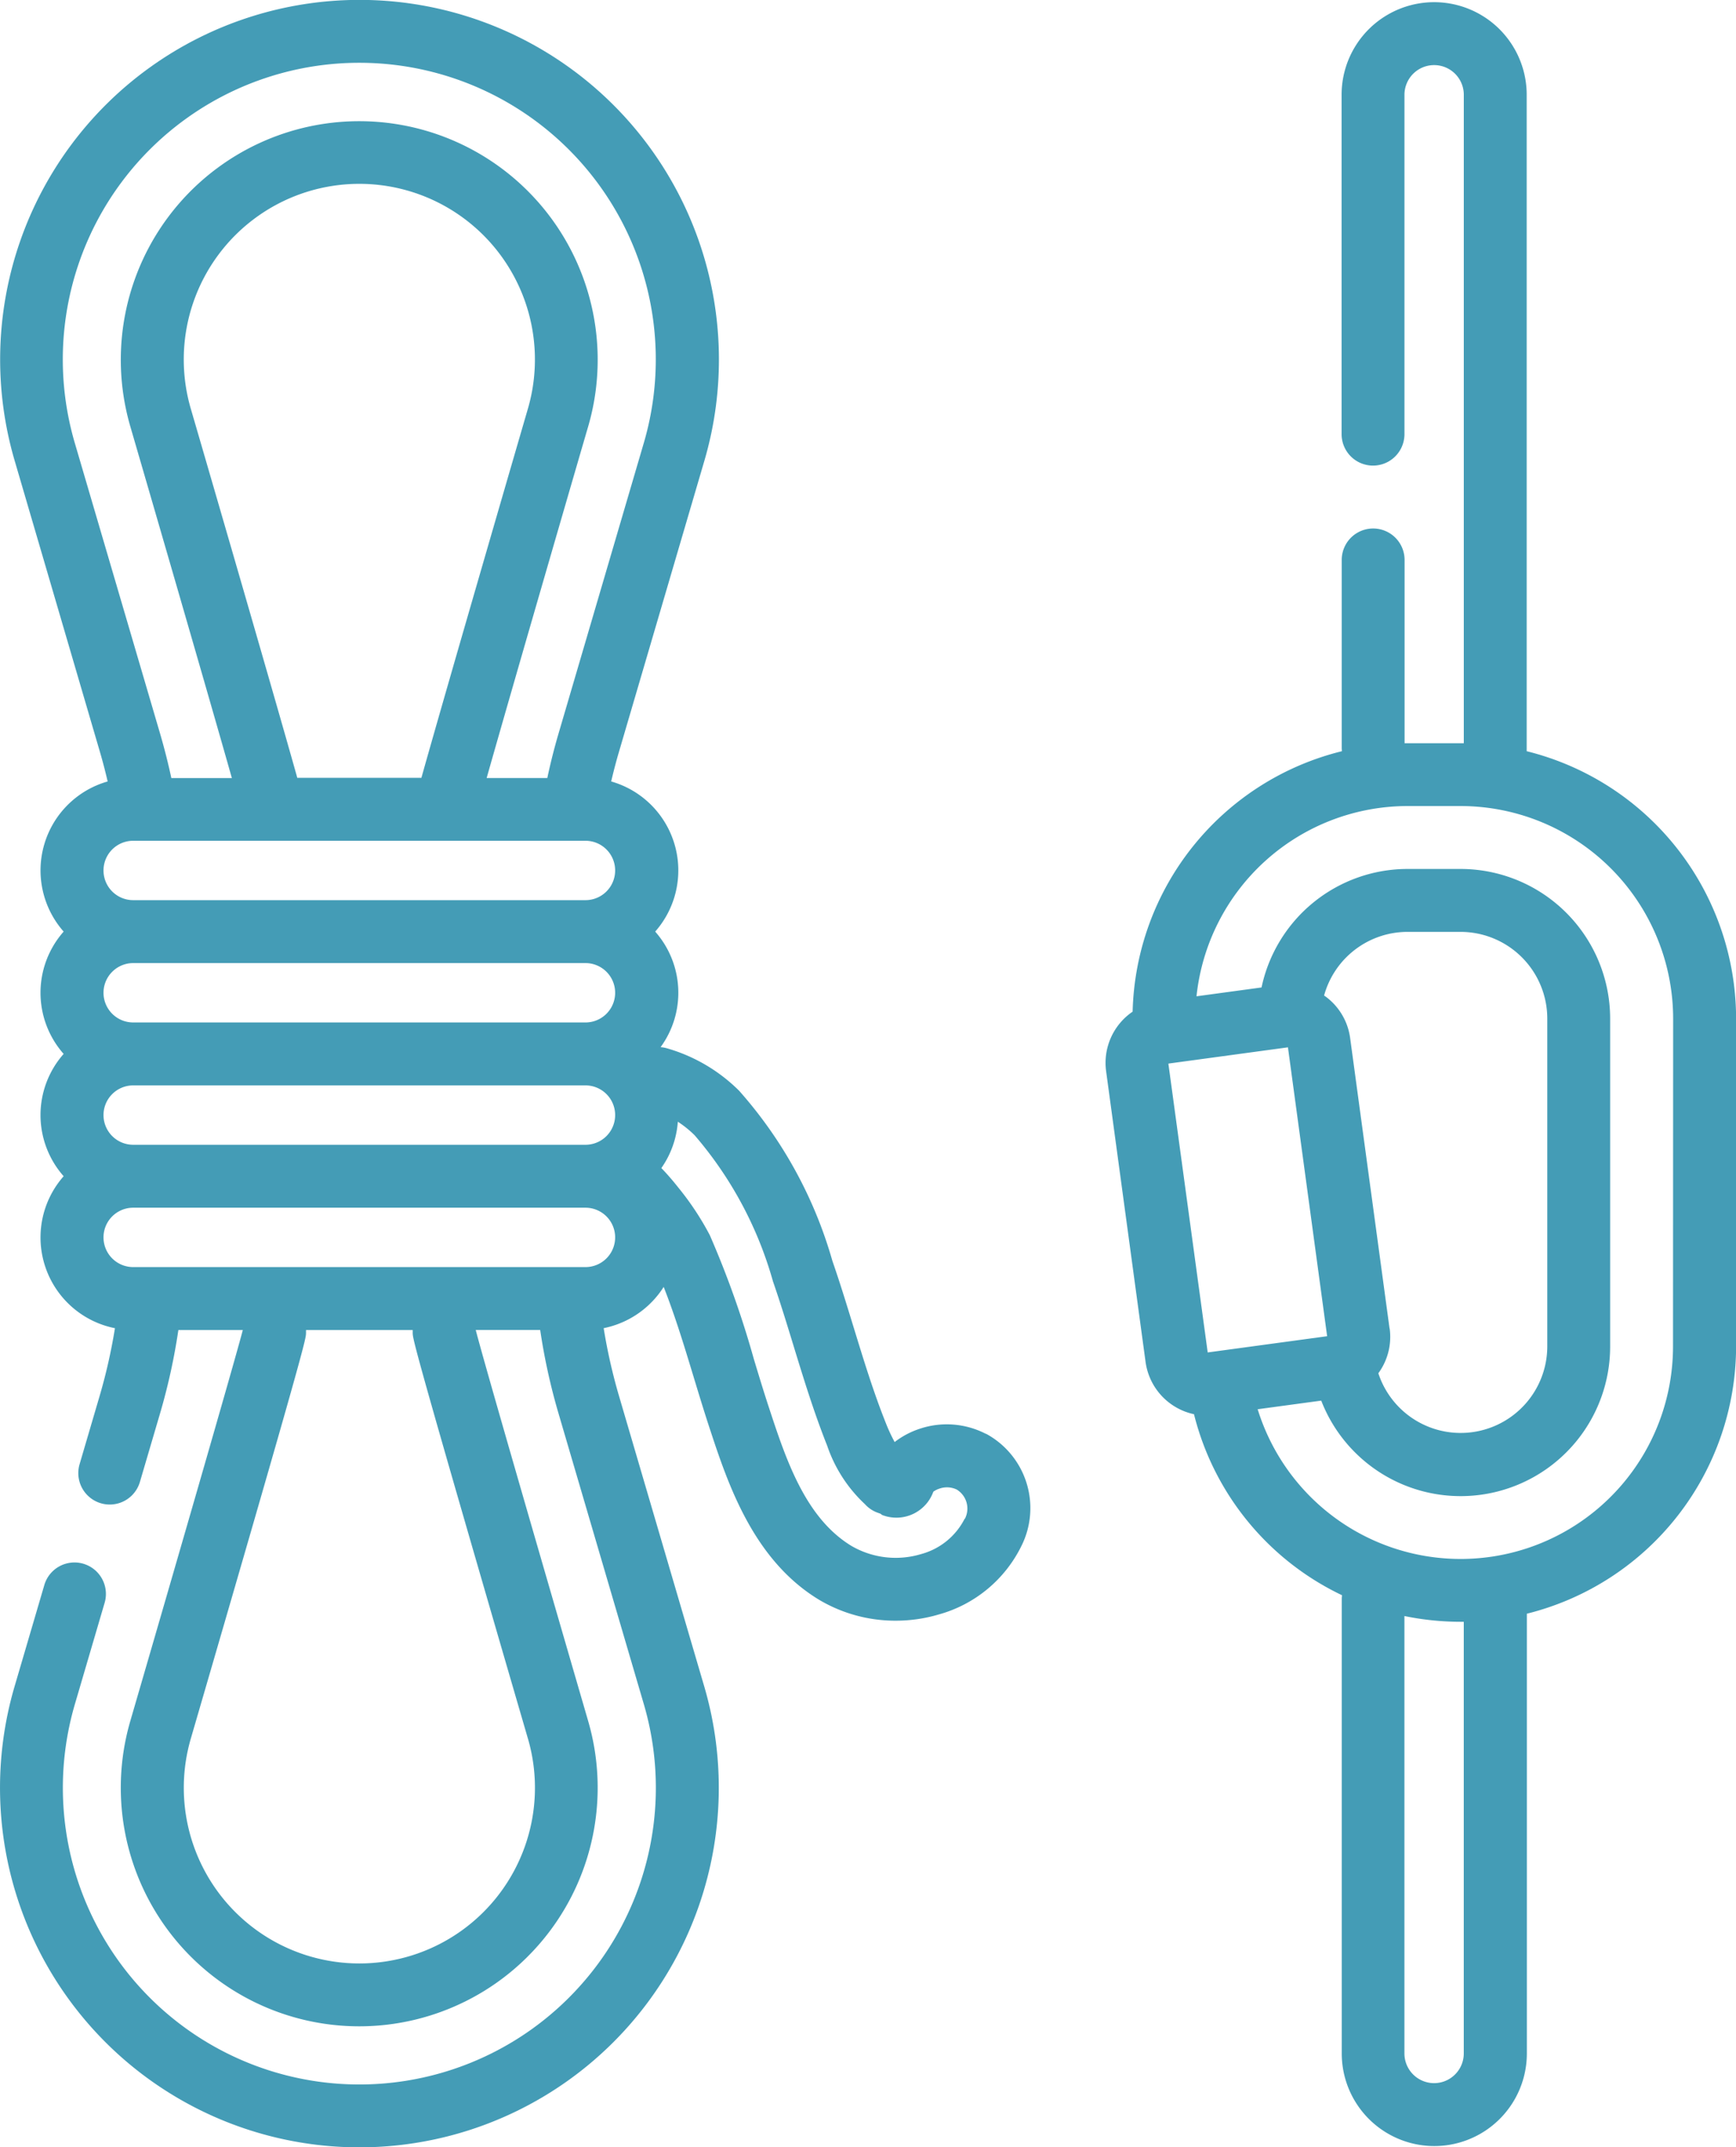
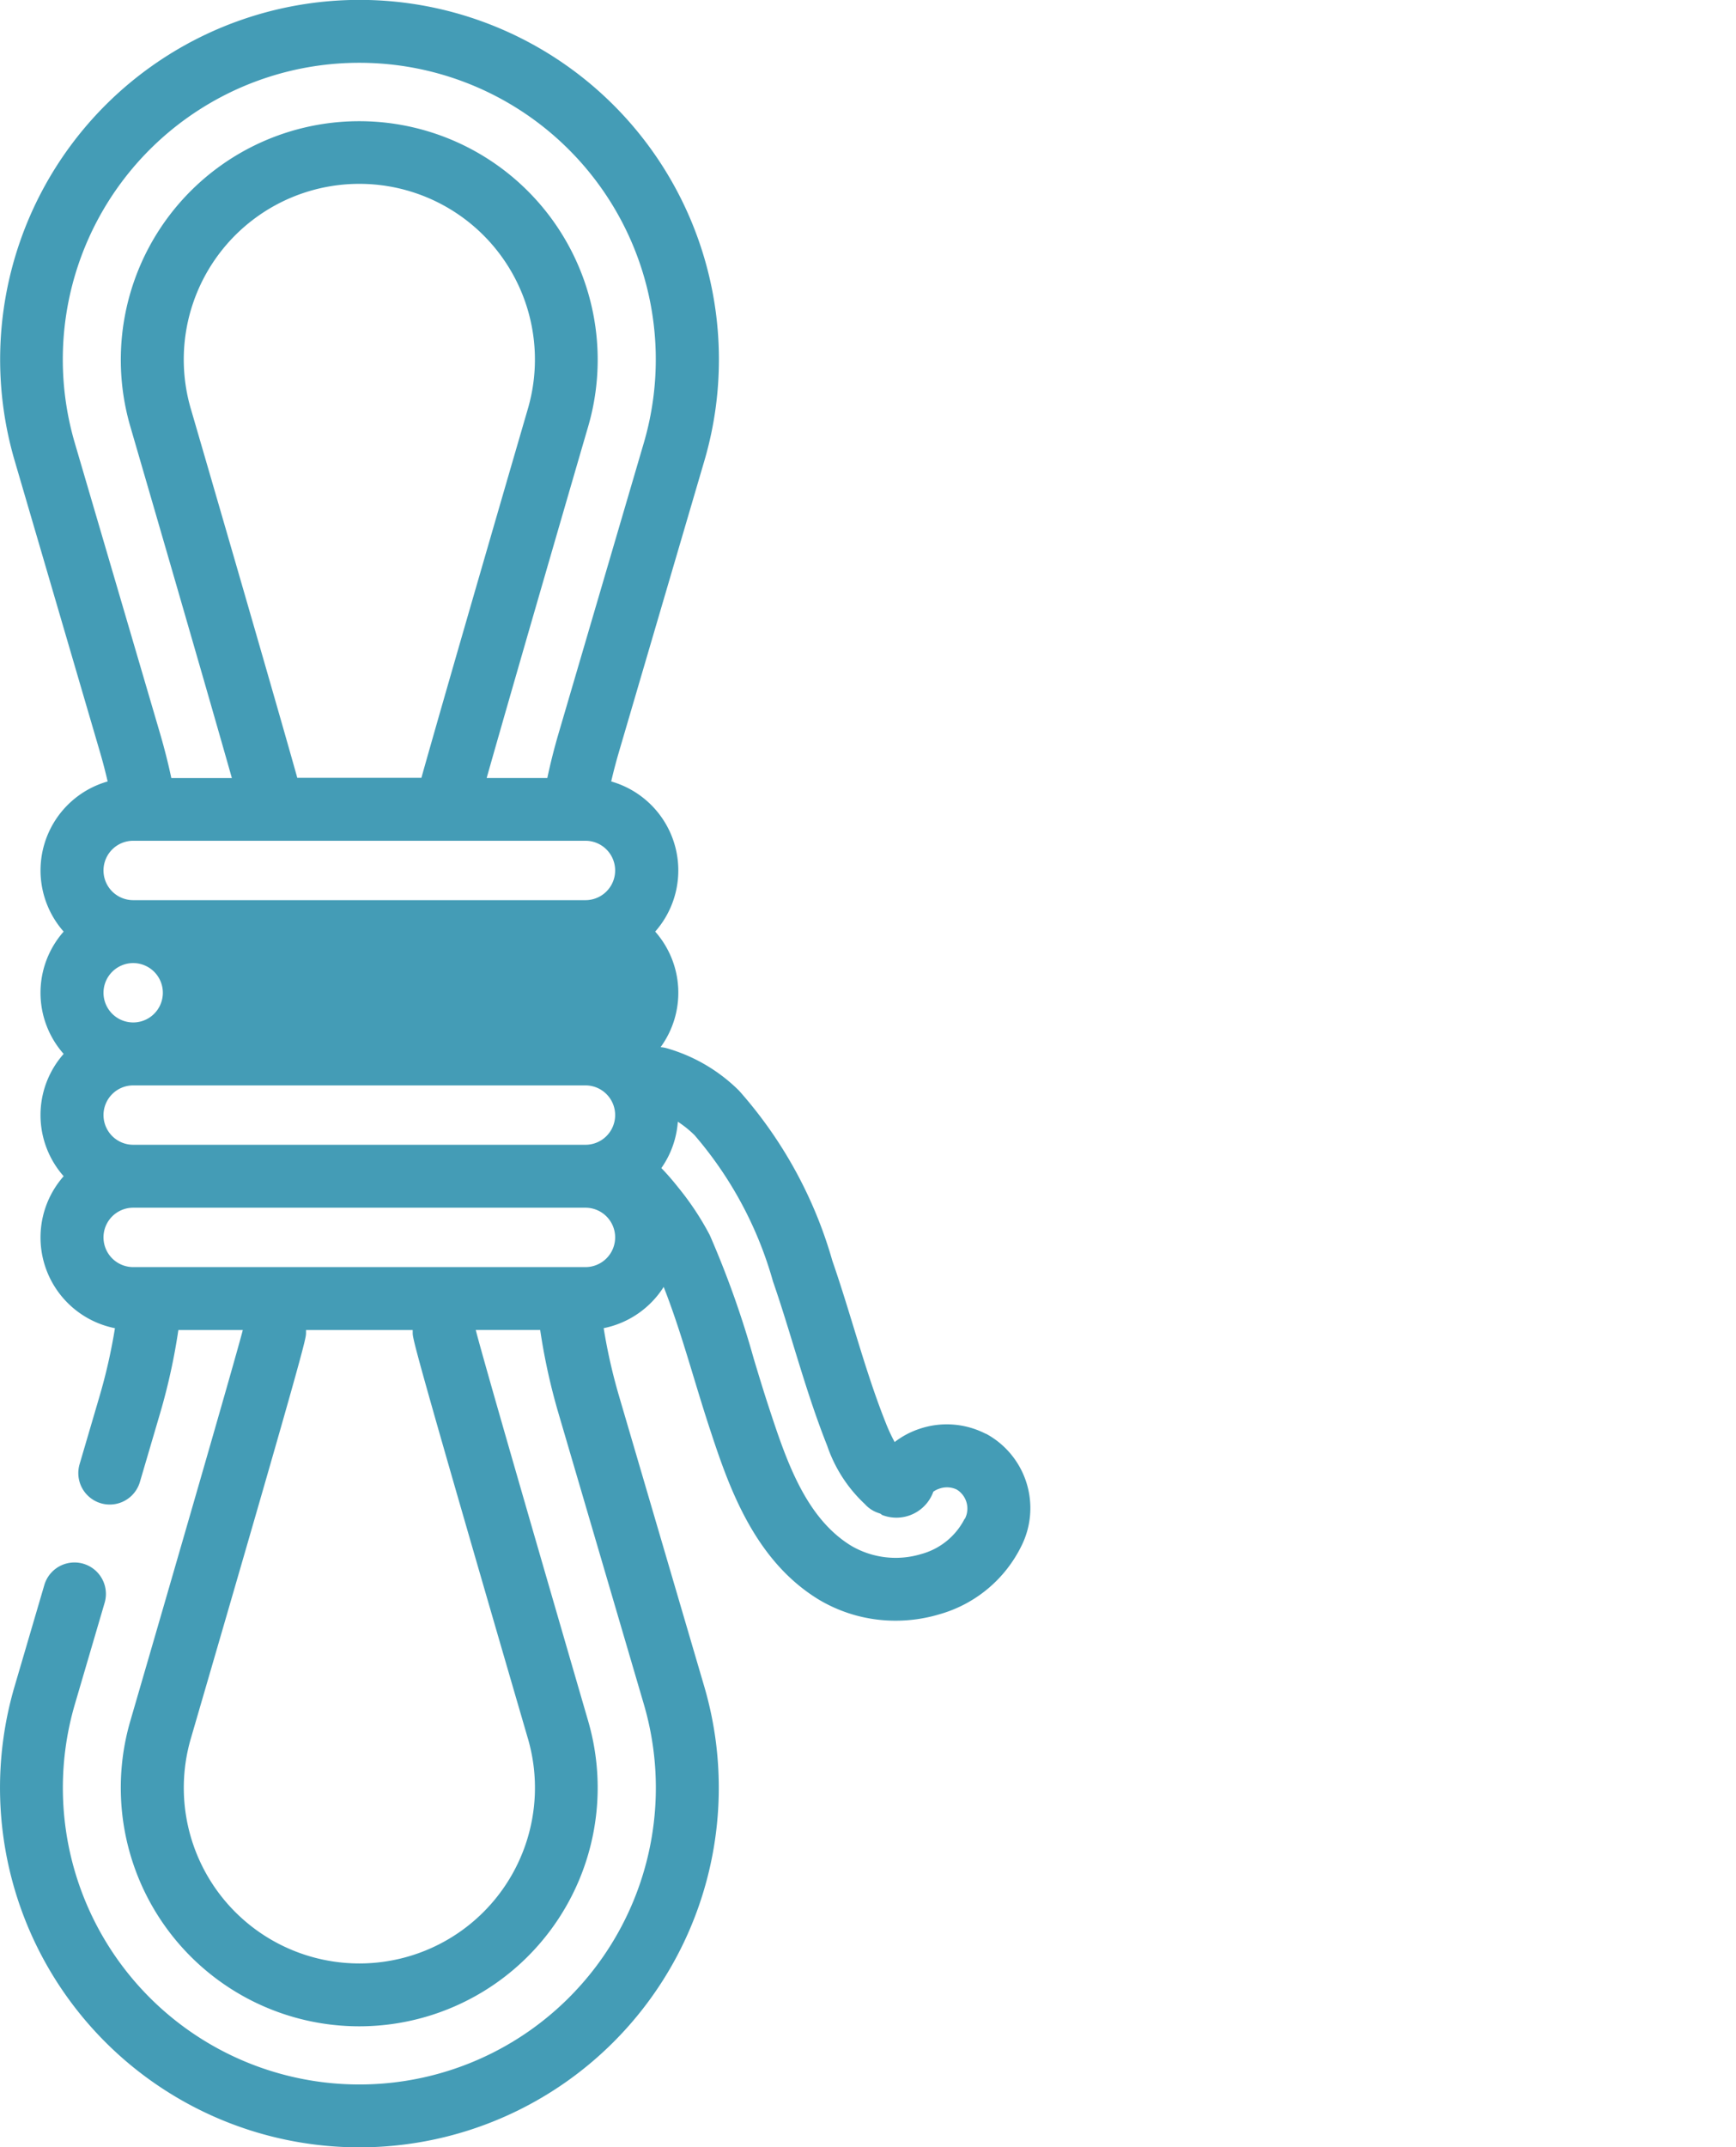
<svg xmlns="http://www.w3.org/2000/svg" width="55.231" height="68.276" viewBox="0 0 55.231 68.276">
  <g id="Gruppe_171" data-name="Gruppe 171" transform="translate(-1070.385 -1147.938)">
-     <path id="Pfad_210" data-name="Pfad 210" d="M80.27,45.589a2.71,2.71,0,0,0-2.1-.161,2.676,2.676,0,0,0-.8.423,5.5,5.5,0,0,1-.289-.626c-.388-.975-.692-1.968-1.015-3.02-.213-.694-.432-1.411-.677-2.116a13.866,13.866,0,0,0-2.965-5.406,5.339,5.339,0,0,0-2.3-1.352,1,1,0,0,0-.2-.036,2.936,2.936,0,0,0-.172-3.674,2.941,2.941,0,0,0-1.4-4.774c.074-.318.157-.635.249-.947l2.715-9.247a11.434,11.434,0,1,0-21.941,0L52.084,23.9c.092.312.174.629.248.947a2.941,2.941,0,0,0-1.4,4.774,2.936,2.936,0,0,0,0,3.889,2.936,2.936,0,0,0,0,3.889,2.942,2.942,0,0,0,1.632,4.832,17.61,17.61,0,0,1-.484,2.143l-.641,2.182a1,1,0,1,0,1.919.564L54,44.938a19.614,19.614,0,0,0,.582-2.649h2.05c-.262,1.008-2.248,7.861-3.575,12.417a7.586,7.586,0,1,0,14.558,0C66.29,50.15,64.3,43.3,64.043,42.288h2.05a19.6,19.6,0,0,0,.582,2.649l2.715,9.247a9.433,9.433,0,1,1-18.1,0l.946-3.222a1,1,0,1,0-1.919-.564l-.946,3.222a11.434,11.434,0,1,0,21.941,0l-2.715-9.247a17.572,17.572,0,0,1-.484-2.143,2.951,2.951,0,0,0,1.909-1.311c.361.915.651,1.867.953,2.863.157.517.319,1.051.491,1.576.586,1.785,1.388,4.23,3.5,5.508a4.748,4.748,0,0,0,2.446.665,4.823,4.823,0,0,0,1.37-.2,4.166,4.166,0,0,0,2.62-2.173,2.687,2.687,0,0,0-1.129-3.573ZM52.2,35.455a.945.945,0,0,1,.944-.944h14.39a.944.944,0,0,1,0,1.888H53.144A.945.945,0,0,1,52.2,35.455Zm0-3.889a.945.945,0,0,1,.944-.944h14.39a.944.944,0,0,1,0,1.888H53.144A.945.945,0,0,1,52.2,31.567Zm-.912-17.476a9.433,9.433,0,1,1,18.1,0l-2.715,9.247c-.135.46-.253.928-.353,1.4h-1.93c.928-3.276,3.2-11.08,3.226-11.163a7.586,7.586,0,1,0-14.559,0c.024.083,2.3,7.891,3.227,11.165H54.358c-.1-.469-.219-.937-.354-1.4Zm7.075,10.643c0-.014-.006-.028-.009-.042-.813-2.9-3.348-11.6-3.374-11.685a5.586,5.586,0,1,1,10.719,0c-.026.09-2.583,8.864-3.385,11.725H58.363Zm-5.219,2h14.39a.944.944,0,0,1,0,1.888H53.144a.944.944,0,1,1,0-1.888ZM65.7,55.269a5.586,5.586,0,1,1-10.719,0c3.662-12.567,3.662-12.7,3.662-12.893v-.086h3.394v.086c0,.189,0,.326,3.663,12.895Zm1.835-14.981H53.144a.944.944,0,1,1,0-1.888h14.39a.944.944,0,0,1,0,1.888Zm12.063,8a2.191,2.191,0,0,1-1.388,1.126A2.8,2.8,0,0,1,76,49.156c-1.478-.894-2.092-2.767-2.635-4.42-.165-.5-.324-1.027-.477-1.533a30.066,30.066,0,0,0-1.4-3.933,9.035,9.035,0,0,0-1-1.51c-.2-.253-.38-.456-.54-.62a2.926,2.926,0,0,0,.524-1.474,3.331,3.331,0,0,1,.536.432A12.159,12.159,0,0,1,73.5,40.745c.233.671.447,1.37.654,2.047.32,1.044.651,2.123,1.069,3.173a4.526,4.526,0,0,0,1.2,1.859,1,1,0,0,0,.385.266c.032.012.063.023.093.033s.051.035.071.047a1.248,1.248,0,0,0,1.629-.74.691.691,0,0,1,.2-.1.721.721,0,0,1,.542.03.708.708,0,0,1,.261.933Z" transform="translate(1021.478 1147.938)" fill="#449cb6" />
-     <path id="Pfad_211" data-name="Pfad 211" d="M326.065,24.339c0-.015,0-.031,0-.046V3.468a2.944,2.944,0,0,0-5.889,0V14.258a1,1,0,0,0,2,0V3.468a.944.944,0,1,1,1.888,0V24.085l-.1,0H322.28l-.1,0V18.258a1,1,0,0,0-2,0v5.969a1.011,1.011,0,0,0,.007.112,8.75,8.75,0,0,0-6.659,8.281,1.97,1.97,0,0,0-.843,1.9l1.254,9.236a1.973,1.973,0,0,0,1.541,1.664,8.714,8.714,0,0,0,4.71,5.756,1,1,0,0,0-.009.127V65.745a2.944,2.944,0,0,0,5.889,0V51.763a8.772,8.772,0,0,0,6.657-8.5V32.84a8.771,8.771,0,0,0-6.659-8.5Zm-11.4,9.934.049-.008,3.755-.51,1.247,9.185-3.8.516Zm7.037,8.424-1.254-9.236a1.962,1.962,0,0,0-.761-1.306c-.022-.017-.046-.031-.068-.047a2.754,2.754,0,0,1,2.657-2.024h1.687a2.76,2.76,0,0,1,2.757,2.757V43.262a2.756,2.756,0,0,1-5.375.856A1.959,1.959,0,0,0,321.706,42.7Zm2.361,23.048a.944.944,0,1,1-1.888,0V51.837a8.873,8.873,0,0,0,1.788.183l.1,0Zm6.657-22.483a6.758,6.758,0,0,1-13.214,2l2.022-.274a4.757,4.757,0,0,0,9.192-1.722V32.84a4.762,4.762,0,0,0-4.757-4.757H322.28a4.752,4.752,0,0,0-4.651,3.768l-2.069.281a6.757,6.757,0,0,1,6.72-6.049h1.687a6.765,6.765,0,0,1,6.757,6.757Z" transform="translate(792.892 1147.484)" fill="#449cb6" />
+     <path id="Pfad_210" data-name="Pfad 210" d="M80.27,45.589a2.71,2.71,0,0,0-2.1-.161,2.676,2.676,0,0,0-.8.423,5.5,5.5,0,0,1-.289-.626c-.388-.975-.692-1.968-1.015-3.02-.213-.694-.432-1.411-.677-2.116a13.866,13.866,0,0,0-2.965-5.406,5.339,5.339,0,0,0-2.3-1.352,1,1,0,0,0-.2-.036,2.936,2.936,0,0,0-.172-3.674,2.941,2.941,0,0,0-1.4-4.774c.074-.318.157-.635.249-.947l2.715-9.247a11.434,11.434,0,1,0-21.941,0L52.084,23.9c.092.312.174.629.248.947a2.941,2.941,0,0,0-1.4,4.774,2.936,2.936,0,0,0,0,3.889,2.936,2.936,0,0,0,0,3.889,2.942,2.942,0,0,0,1.632,4.832,17.61,17.61,0,0,1-.484,2.143l-.641,2.182a1,1,0,1,0,1.919.564L54,44.938a19.614,19.614,0,0,0,.582-2.649h2.05c-.262,1.008-2.248,7.861-3.575,12.417a7.586,7.586,0,1,0,14.558,0C66.29,50.15,64.3,43.3,64.043,42.288h2.05a19.6,19.6,0,0,0,.582,2.649l2.715,9.247a9.433,9.433,0,1,1-18.1,0l.946-3.222a1,1,0,1,0-1.919-.564l-.946,3.222a11.434,11.434,0,1,0,21.941,0l-2.715-9.247a17.572,17.572,0,0,1-.484-2.143,2.951,2.951,0,0,0,1.909-1.311c.361.915.651,1.867.953,2.863.157.517.319,1.051.491,1.576.586,1.785,1.388,4.23,3.5,5.508a4.748,4.748,0,0,0,2.446.665,4.823,4.823,0,0,0,1.37-.2,4.166,4.166,0,0,0,2.62-2.173,2.687,2.687,0,0,0-1.129-3.573ZM52.2,35.455a.945.945,0,0,1,.944-.944h14.39a.944.944,0,0,1,0,1.888H53.144A.945.945,0,0,1,52.2,35.455Zm0-3.889a.945.945,0,0,1,.944-.944a.944.944,0,0,1,0,1.888H53.144A.945.945,0,0,1,52.2,31.567Zm-.912-17.476a9.433,9.433,0,1,1,18.1,0l-2.715,9.247c-.135.46-.253.928-.353,1.4h-1.93c.928-3.276,3.2-11.08,3.226-11.163a7.586,7.586,0,1,0-14.559,0c.024.083,2.3,7.891,3.227,11.165H54.358c-.1-.469-.219-.937-.354-1.4Zm7.075,10.643c0-.014-.006-.028-.009-.042-.813-2.9-3.348-11.6-3.374-11.685a5.586,5.586,0,1,1,10.719,0c-.026.09-2.583,8.864-3.385,11.725H58.363Zm-5.219,2h14.39a.944.944,0,0,1,0,1.888H53.144a.944.944,0,1,1,0-1.888ZM65.7,55.269a5.586,5.586,0,1,1-10.719,0c3.662-12.567,3.662-12.7,3.662-12.893v-.086h3.394v.086c0,.189,0,.326,3.663,12.895Zm1.835-14.981H53.144a.944.944,0,1,1,0-1.888h14.39a.944.944,0,0,1,0,1.888Zm12.063,8a2.191,2.191,0,0,1-1.388,1.126A2.8,2.8,0,0,1,76,49.156c-1.478-.894-2.092-2.767-2.635-4.42-.165-.5-.324-1.027-.477-1.533a30.066,30.066,0,0,0-1.4-3.933,9.035,9.035,0,0,0-1-1.51c-.2-.253-.38-.456-.54-.62a2.926,2.926,0,0,0,.524-1.474,3.331,3.331,0,0,1,.536.432A12.159,12.159,0,0,1,73.5,40.745c.233.671.447,1.37.654,2.047.32,1.044.651,2.123,1.069,3.173a4.526,4.526,0,0,0,1.2,1.859,1,1,0,0,0,.385.266c.032.012.063.023.093.033s.051.035.071.047a1.248,1.248,0,0,0,1.629-.74.691.691,0,0,1,.2-.1.721.721,0,0,1,.542.03.708.708,0,0,1,.261.933Z" transform="translate(1021.478 1147.938)" fill="#449cb6" />
  </g>
</svg>